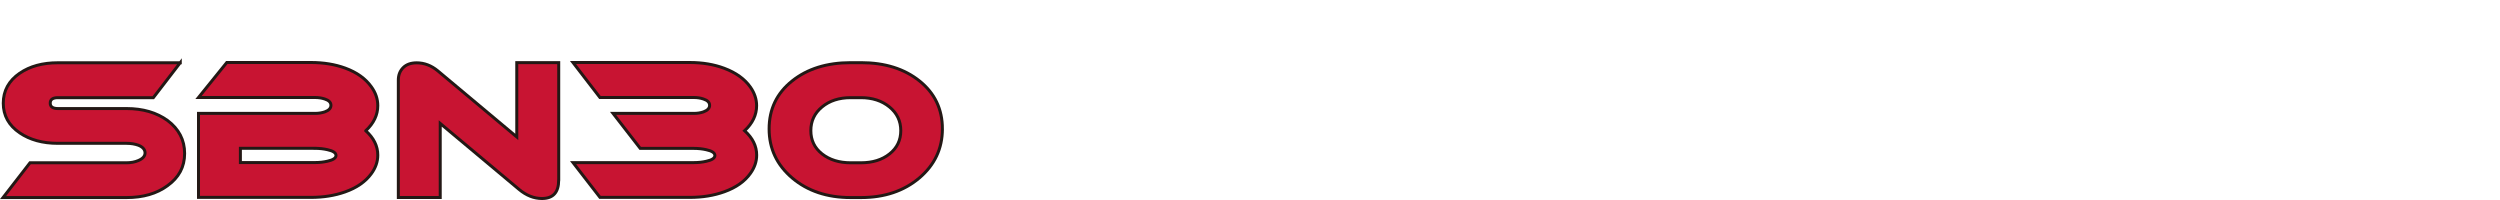
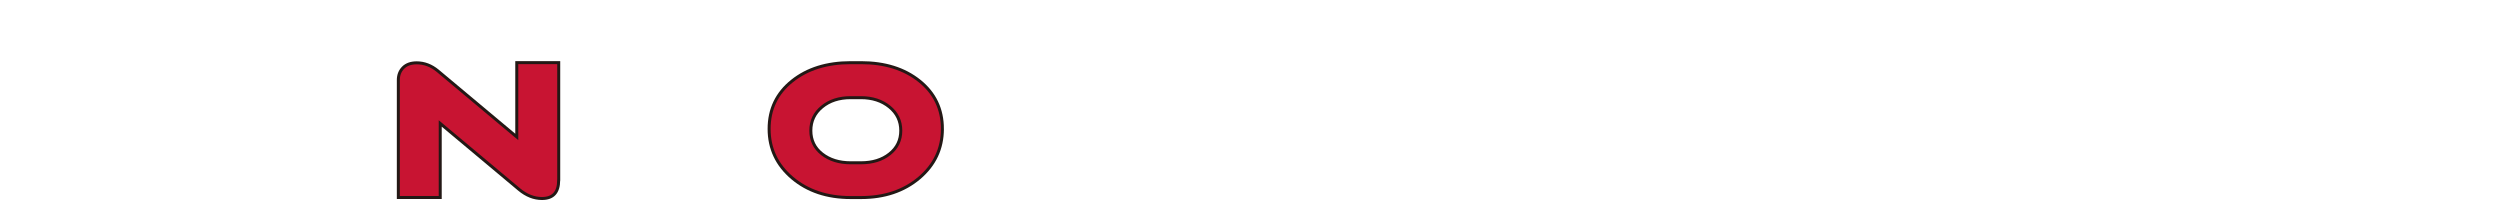
<svg xmlns="http://www.w3.org/2000/svg" id="SBN30" width="450" height="36" viewBox="0 0 450 36">
  <defs>
    <style>
      .cls-1 {
        fill: #c81432;
        stroke: #231815;
        stroke-width: .54px;
      }
    </style>
  </defs>
-   <path class="cls-1" d="M32.45,11.28l-4.85,6.3H10.42c-.92,0-1.38.33-1.38.98s.46.98,1.38.98h12.36c2.94,0,5.4.72,7.38,2.15,2.04,1.53,3.07,3.5,3.07,5.93s-1.03,4.34-3.1,5.82c-1.93,1.41-4.38,2.12-7.34,2.12H.55l4.85-6.26h17.38c.79,0,1.49-.13,2.12-.4.81-.34,1.21-.8,1.21-1.38s-.4-1.07-1.21-1.38c-.61-.22-1.31-.34-2.12-.34h-12.36c-2.74,0-5.03-.63-6.87-1.88-1.98-1.35-2.96-3.13-2.96-5.35s.99-4.04,2.96-5.39c1.84-1.26,4.13-1.88,6.87-1.88h22.03Z" />
-   <path class="cls-1" d="M65.84,23.54c1.44,1.3,2.16,2.76,2.16,4.38,0,1.19-.39,2.31-1.18,3.37-1.06,1.44-2.63,2.52-4.72,3.26-1.84.65-3.89.98-6.13.98h-20.24v-15.12h20.98c.63,0,1.21-.09,1.75-.27.74-.27,1.11-.66,1.11-1.18s-.37-.9-1.11-1.14c-.54-.18-1.12-.27-1.75-.27h-20.98l5.09-6.3h15.16c2.27,0,4.32.34,6.16,1.01,2.07.76,3.63,1.87,4.68,3.33.79,1.08,1.18,2.22,1.18,3.43,0,1.66-.72,3.17-2.16,4.51ZM56.71,26.7h-13.44v2.56h13.44c.79,0,1.53-.08,2.22-.24,1.03-.22,1.55-.57,1.55-1.04s-.52-.82-1.55-1.04c-.7-.16-1.44-.24-2.22-.24Z" />
  <path class="cls-1" d="M100.56,32.43c0,2.2-1,3.3-3,3.3-1.44,0-2.81-.54-4.11-1.62l-14.21-11.89v13.33h-7.54V14.41c0-.9.29-1.64.86-2.22.57-.58,1.39-.88,2.44-.88,1.37,0,2.64.48,3.81,1.45l14.21,11.89v-13.37h7.55v21.14Z" />
-   <path class="cls-1" d="M134.04,23.54c1.44,1.3,2.16,2.76,2.16,4.38,0,1.14-.37,2.23-1.11,3.27-1.03,1.46-2.6,2.57-4.72,3.33-1.86.67-3.93,1.01-6.2,1.01h-16.17l-4.85-6.26h21.76c.79,0,1.53-.08,2.22-.24,1.03-.22,1.55-.57,1.55-1.04s-.52-.82-1.55-1.04c-.7-.16-1.44-.24-2.22-.24h-9.67l-4.89-6.3h14.55c.63,0,1.2-.09,1.72-.27.74-.27,1.11-.66,1.11-1.18s-.37-.9-1.11-1.14c-.52-.18-1.09-.27-1.72-.27h-16.91l-4.85-6.3h21.02c2.29,0,4.36.35,6.2,1.04,2.11.79,3.68,1.92,4.72,3.4.74,1.06,1.11,2.17,1.11,3.33,0,1.66-.72,3.17-2.16,4.51Z" />
  <path class="cls-1" d="M169.63,23.2c0,3.55-1.39,6.49-4.16,8.84-2.77,2.34-6.27,3.52-10.49,3.52h-1.85c-4.24,0-7.75-1.17-10.53-3.52-2.77-2.35-4.16-5.29-4.16-8.84s1.38-6.42,4.13-8.62,6.27-3.3,10.56-3.3h1.85c4.29,0,7.8,1.1,10.54,3.3s4.11,5.07,4.11,8.62ZM153.12,17.58c-2.09,0-3.81.56-5.15,1.67-1.35,1.11-2.02,2.53-2.02,4.26s.67,3.13,2.02,4.19,3.07,1.6,5.15,1.6h1.85c2.09,0,3.81-.53,5.15-1.6,1.35-1.07,2.02-2.46,2.02-4.19s-.68-3.15-2.04-4.26c-1.36-1.11-3.07-1.67-5.14-1.67h-1.85Z" />
</svg>